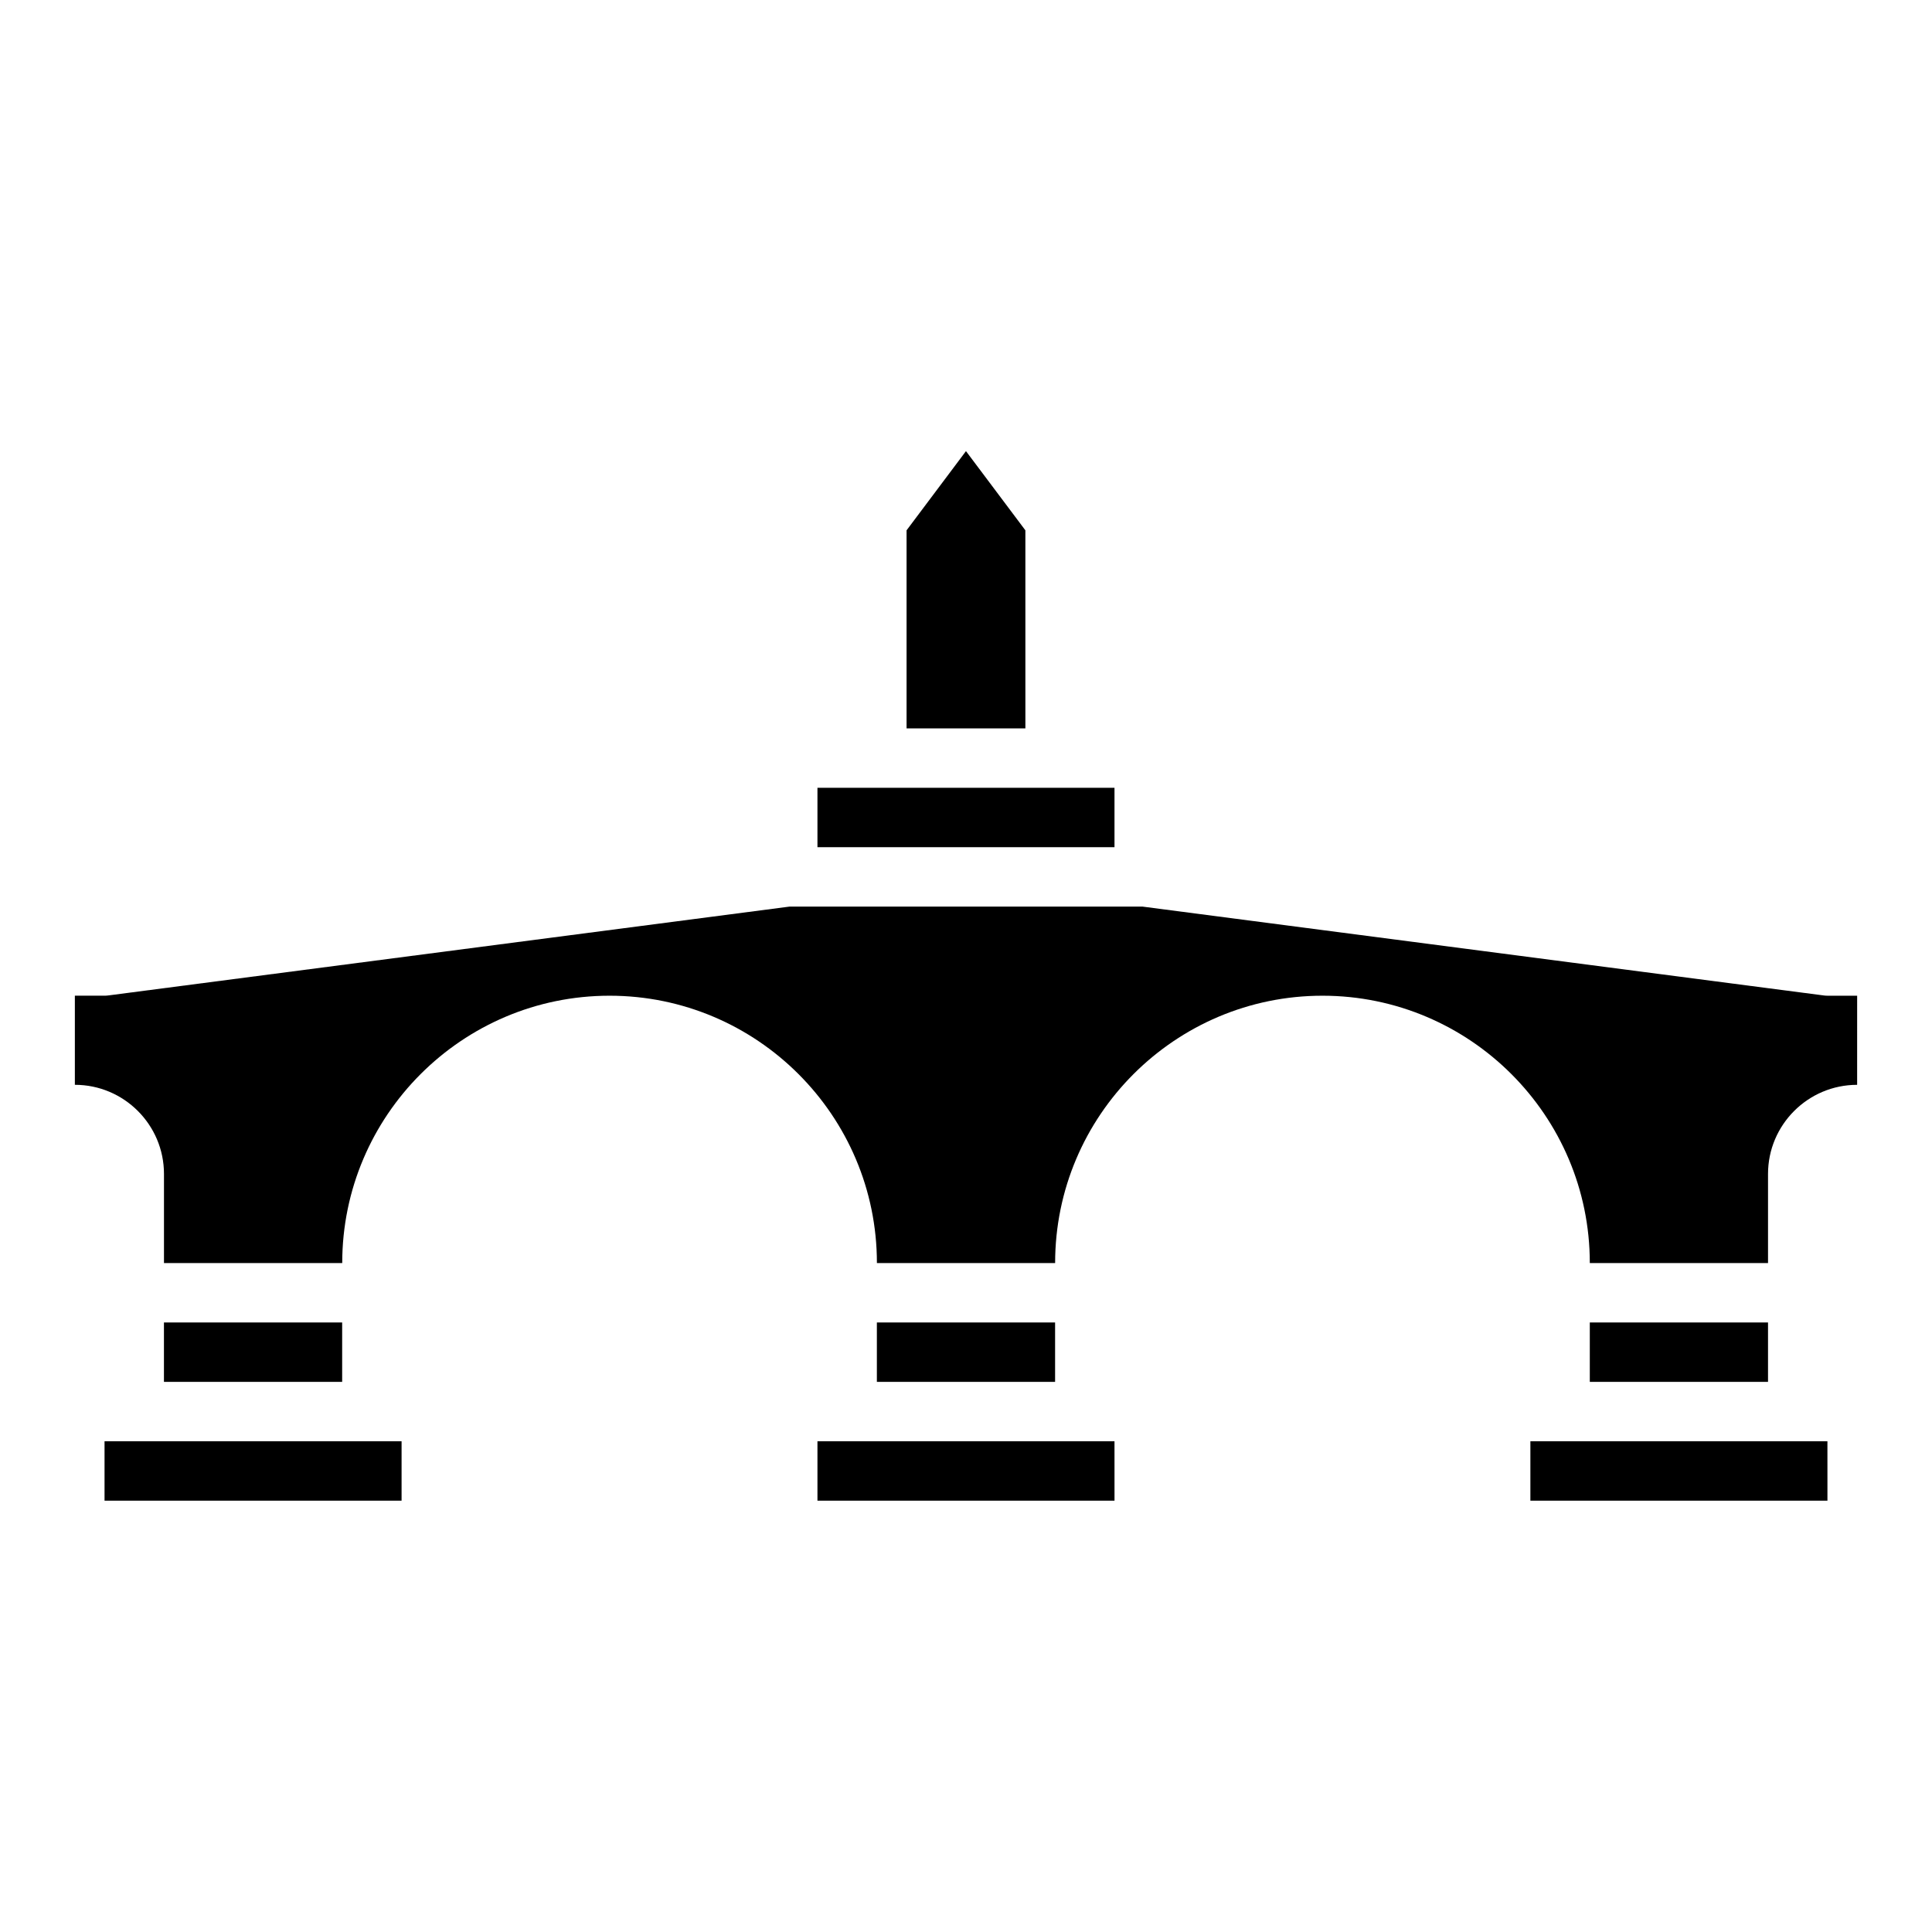
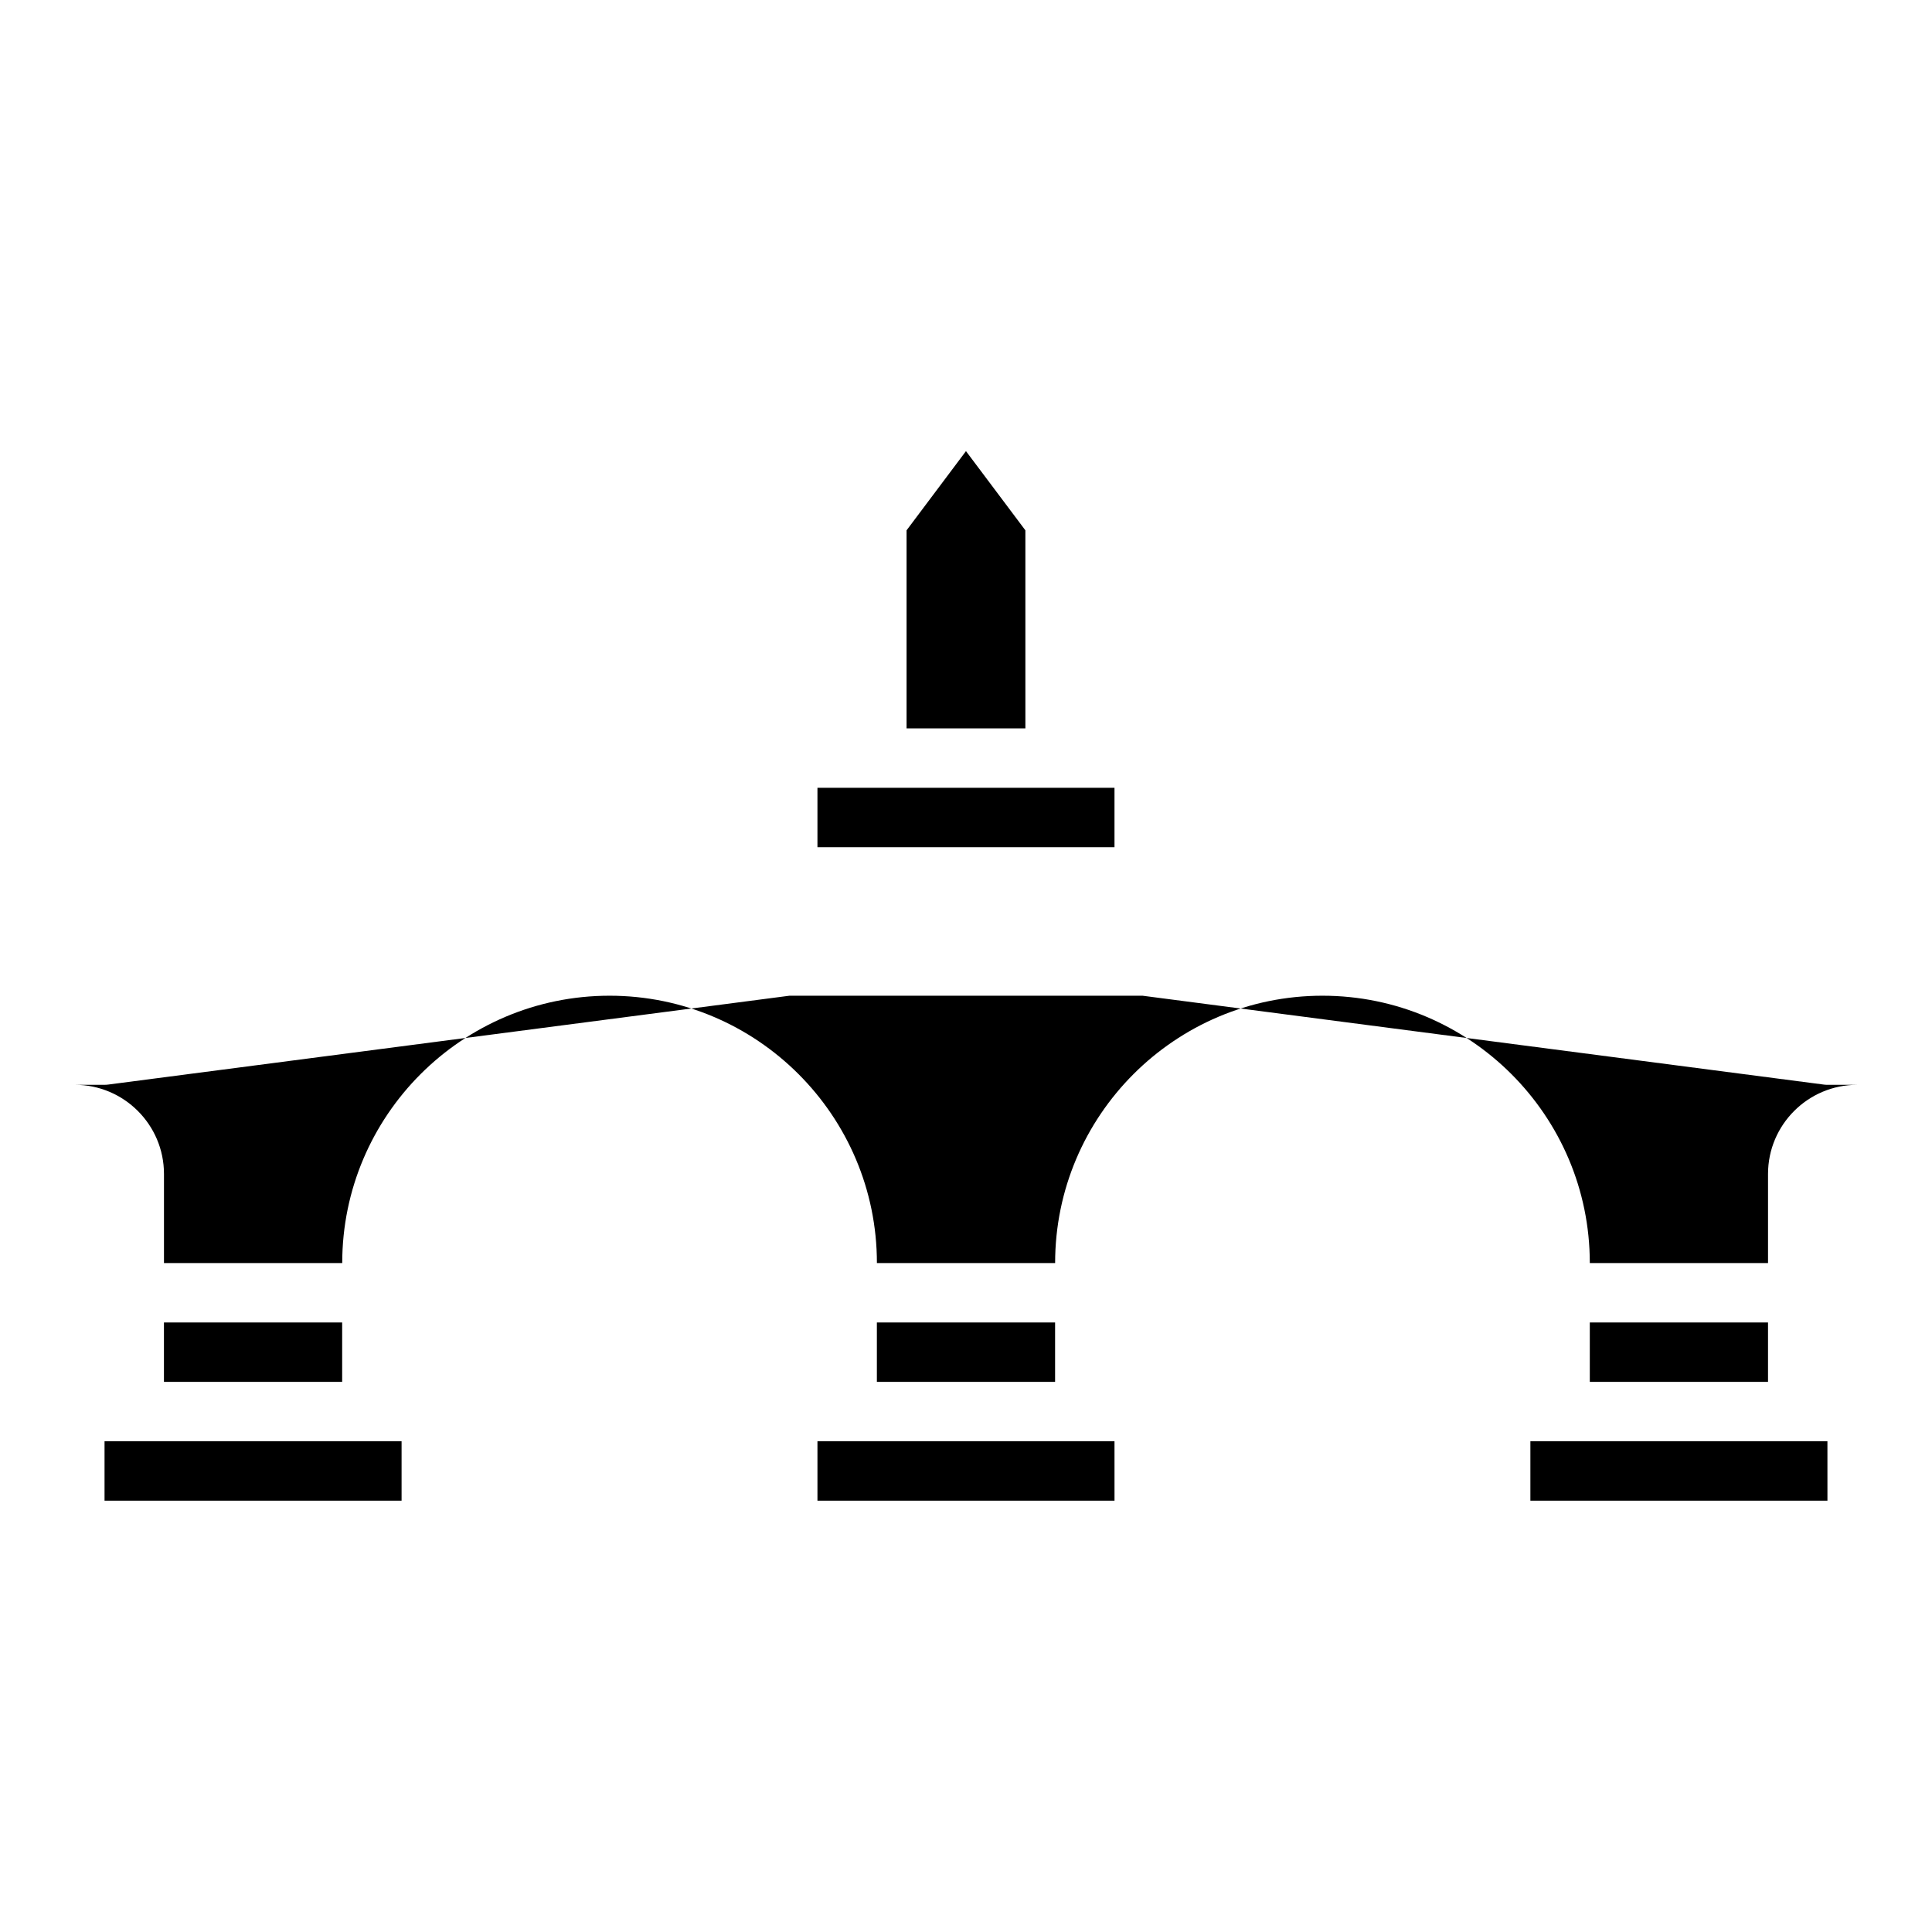
<svg xmlns="http://www.w3.org/2000/svg" fill="#000000" width="800px" height="800px" version="1.1" viewBox="144 144 512 512">
-   <path d="m384.25 284.54 15.742-20.988 15.742 20.988 0.004 52.484h-31.488zm-23.617 68.227h78.719v15.742l-78.719 0.004zm-110.21 188.93h-78.719v-15.742h78.719zm-62.977-31.488v-15.742h47.23v15.742zm251.91 31.488h-78.723v-15.742h78.719zm-62.977-31.488v-15.742h47.23v15.742zm251.91 31.488h-78.723v-15.742h78.719zm-62.977-31.488v-15.742h47.23v15.742zm70.848-78.719c-13.02 0-23.617 10.598-23.617 23.617v23.617h-47.23c0-39.07-31.781-70.848-70.848-70.848-39.07 0-70.848 31.781-70.848 70.848h-47.23c0-39.07-31.781-70.848-70.848-70.848-39.07 0-70.848 31.781-70.848 70.848l-47.238-0.004v-23.617c0-13.02-10.598-23.617-23.617-23.617v-23.617h7.871c0.34 0 0.684-0.023 1.016-0.07l180.53-23.543h93.496l180.53 23.547c0.324 0.047 0.672 0.07 1.012 0.07h7.871z" />
+   <path d="m384.25 284.54 15.742-20.988 15.742 20.988 0.004 52.484h-31.488zm-23.617 68.227h78.719v15.742l-78.719 0.004zm-110.21 188.93h-78.719v-15.742h78.719zm-62.977-31.488v-15.742h47.23v15.742zm251.91 31.488h-78.723v-15.742h78.719zm-62.977-31.488v-15.742h47.23v15.742zm251.91 31.488h-78.723v-15.742h78.719zm-62.977-31.488v-15.742h47.23v15.742zm70.848-78.719c-13.02 0-23.617 10.598-23.617 23.617v23.617h-47.23c0-39.07-31.781-70.848-70.848-70.848-39.07 0-70.848 31.781-70.848 70.848h-47.23c0-39.07-31.781-70.848-70.848-70.848-39.07 0-70.848 31.781-70.848 70.848l-47.238-0.004v-23.617c0-13.02-10.598-23.617-23.617-23.617h7.871c0.34 0 0.684-0.023 1.016-0.07l180.53-23.543h93.496l180.53 23.547c0.324 0.047 0.672 0.07 1.012 0.07h7.871z" />
</svg>